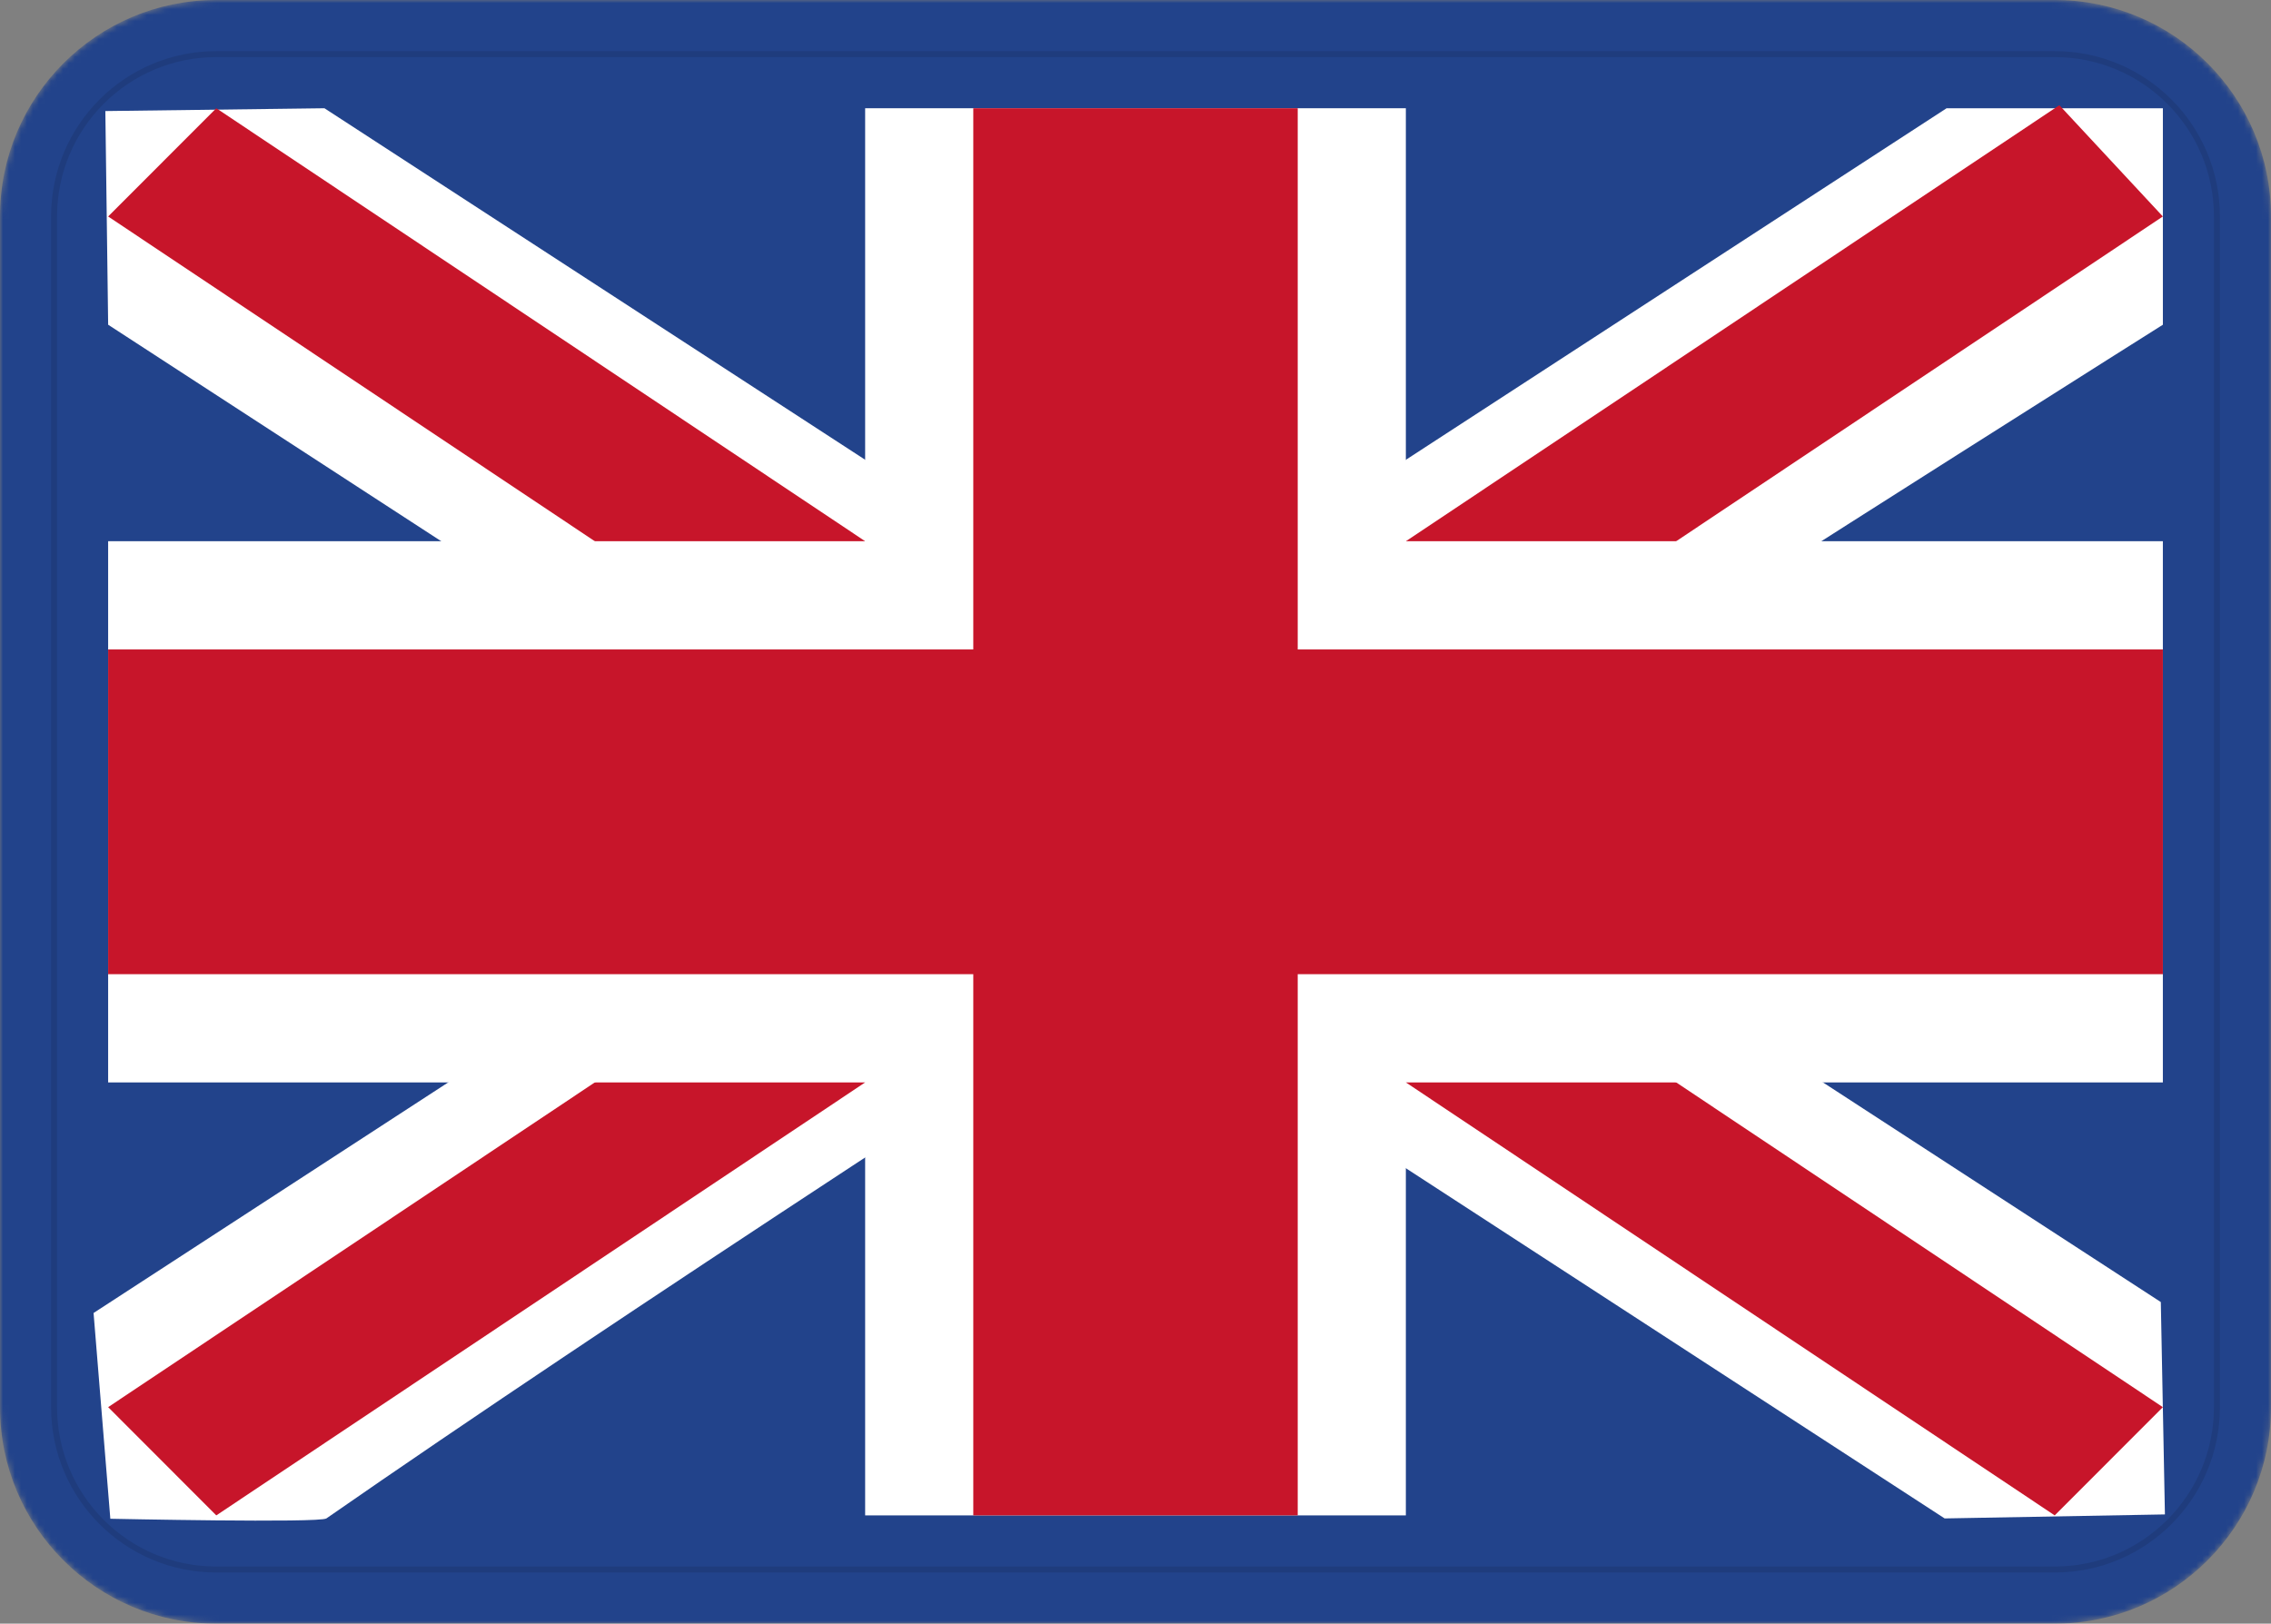
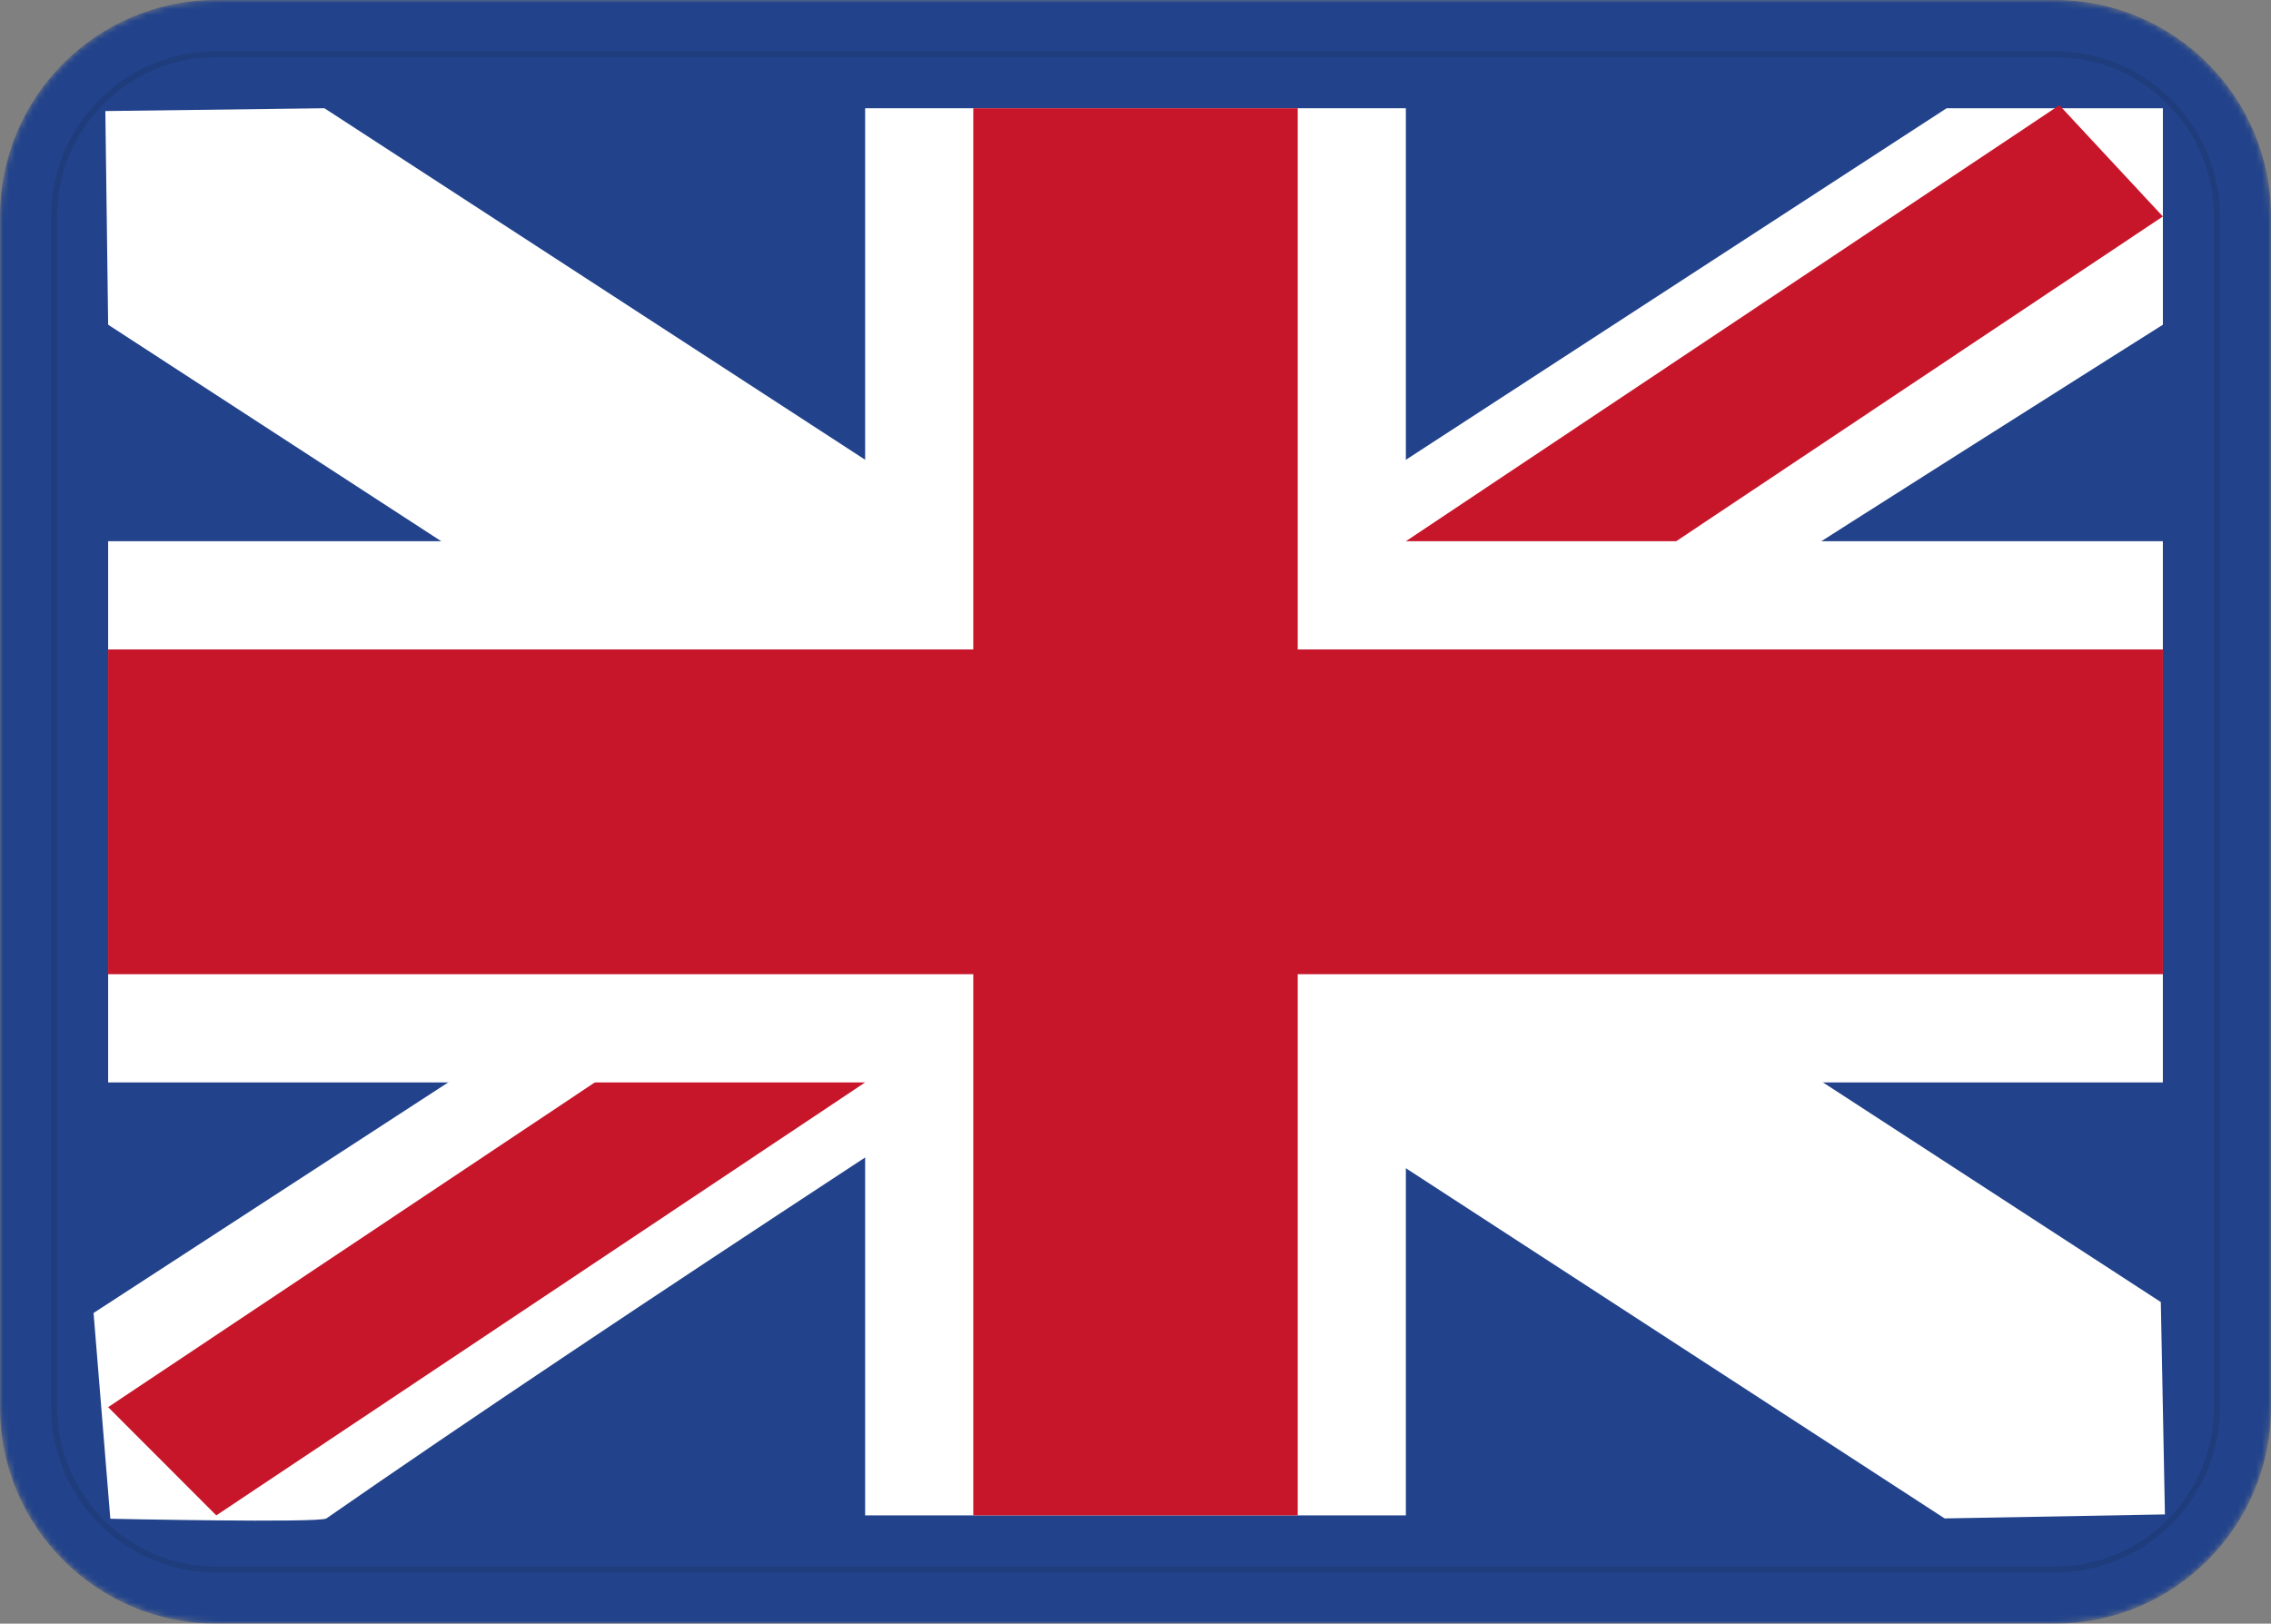
<svg xmlns="http://www.w3.org/2000/svg" width="379" height="271" viewBox="0 0 379 271" fill="none">
  <rect x="0" y="0" width="379" height="271" fill="#808080" stroke="none" />
  <mask id="mask0_308_2" style="mask-type:alpha" maskUnits="userSpaceOnUse" x="0" y="0" width="379" height="271">
    <path d="M342.905 0H36.095C16.16 0 0 16.177 0 36.133V234.867C0 254.823 16.16 271 36.095 271H342.905C362.84 271 379 254.823 379 234.867V36.133C379 16.177 362.84 0 342.905 0Z" fill="white" />
  </mask>
  <g mask="url(#mask0_308_2)">
    <path d="M342.905 0H36.095C16.16 0 0 16.177 0 36.133V234.867C0 254.823 16.16 271 36.095 271H342.905C362.84 271 379 254.823 379 234.867V36.133C379 16.177 362.84 0 342.905 0Z" fill="#22438B" />
    <path fill-rule="evenodd" clip-rule="evenodd" d="M54.145 18.067L17.581 18.536L18.05 54.2L324.534 253.439L361.297 252.771L360.612 217.324L54.145 18.067Z" fill="white" />
-     <path fill-rule="evenodd" clip-rule="evenodd" d="M36.096 18.067L18.048 36.133L342.905 252.933L360.953 234.867L36.096 18.067Z" fill="#C7152A" />
    <path fill-rule="evenodd" clip-rule="evenodd" d="M324.861 18.067H360.956V54.2C360.956 54.2 148.897 187.821 54.472 253.439C53.335 254.234 18.413 253.493 18.413 253.493L15.615 219.149L324.861 18.067Z" fill="white" />
    <path fill-rule="evenodd" clip-rule="evenodd" d="M343.681 17.56L360.953 36.132L36.096 252.932L18.048 234.865L343.681 17.56Z" fill="#C7152A" />
    <path fill-rule="evenodd" clip-rule="evenodd" d="M144.381 18.067H234.619V90.333H360.953V180.667H234.619V252.933H144.381V180.667H18.048V90.333H144.381V18.067Z" fill="white" />
    <path fill-rule="evenodd" clip-rule="evenodd" d="M162.429 18.067H216.572V108.4H360.953V162.6H216.572V252.933H162.429V162.6H18.048V108.4H162.429V18.067Z" fill="#C7152A" />
    <path d="M342.905 9.033H36.095C21.144 9.033 9.024 21.166 9.024 36.133V234.867C9.024 249.834 21.144 261.967 36.095 261.967H342.905C357.856 261.967 369.976 249.834 369.976 234.867V36.133C369.976 21.166 357.856 9.033 342.905 9.033Z" stroke="black" stroke-opacity="0.1" />
  </g>
</svg>